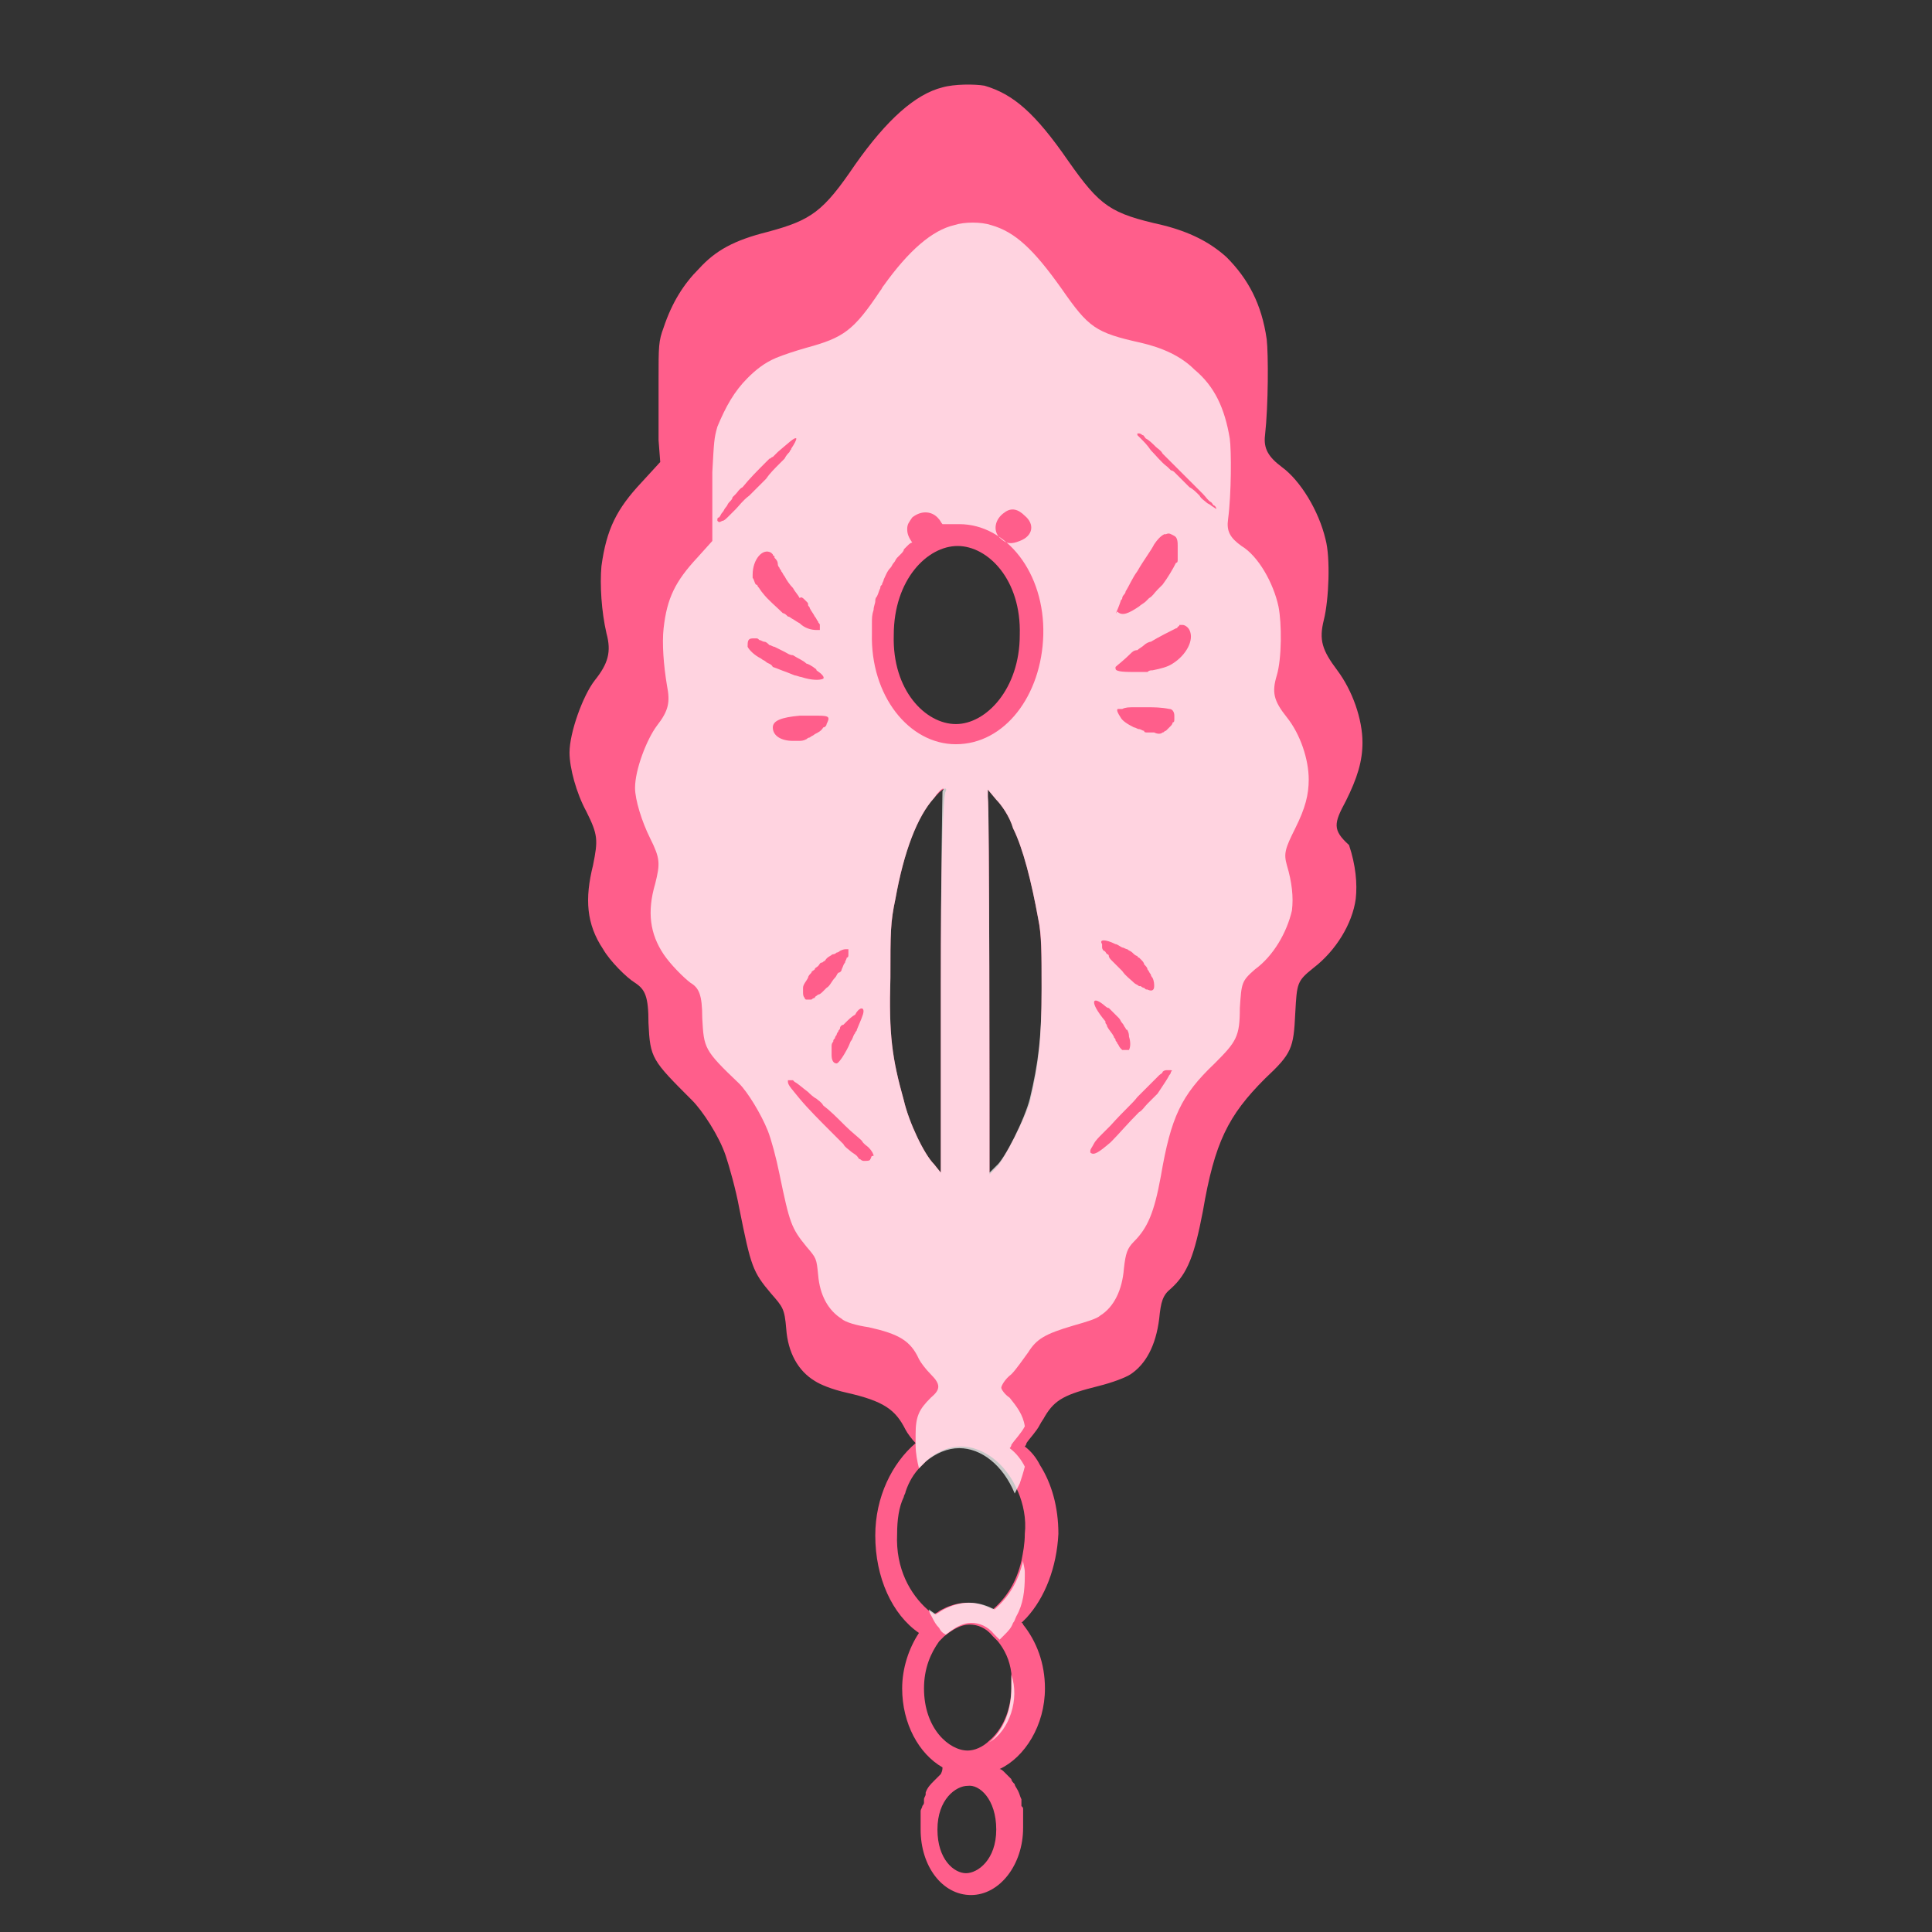
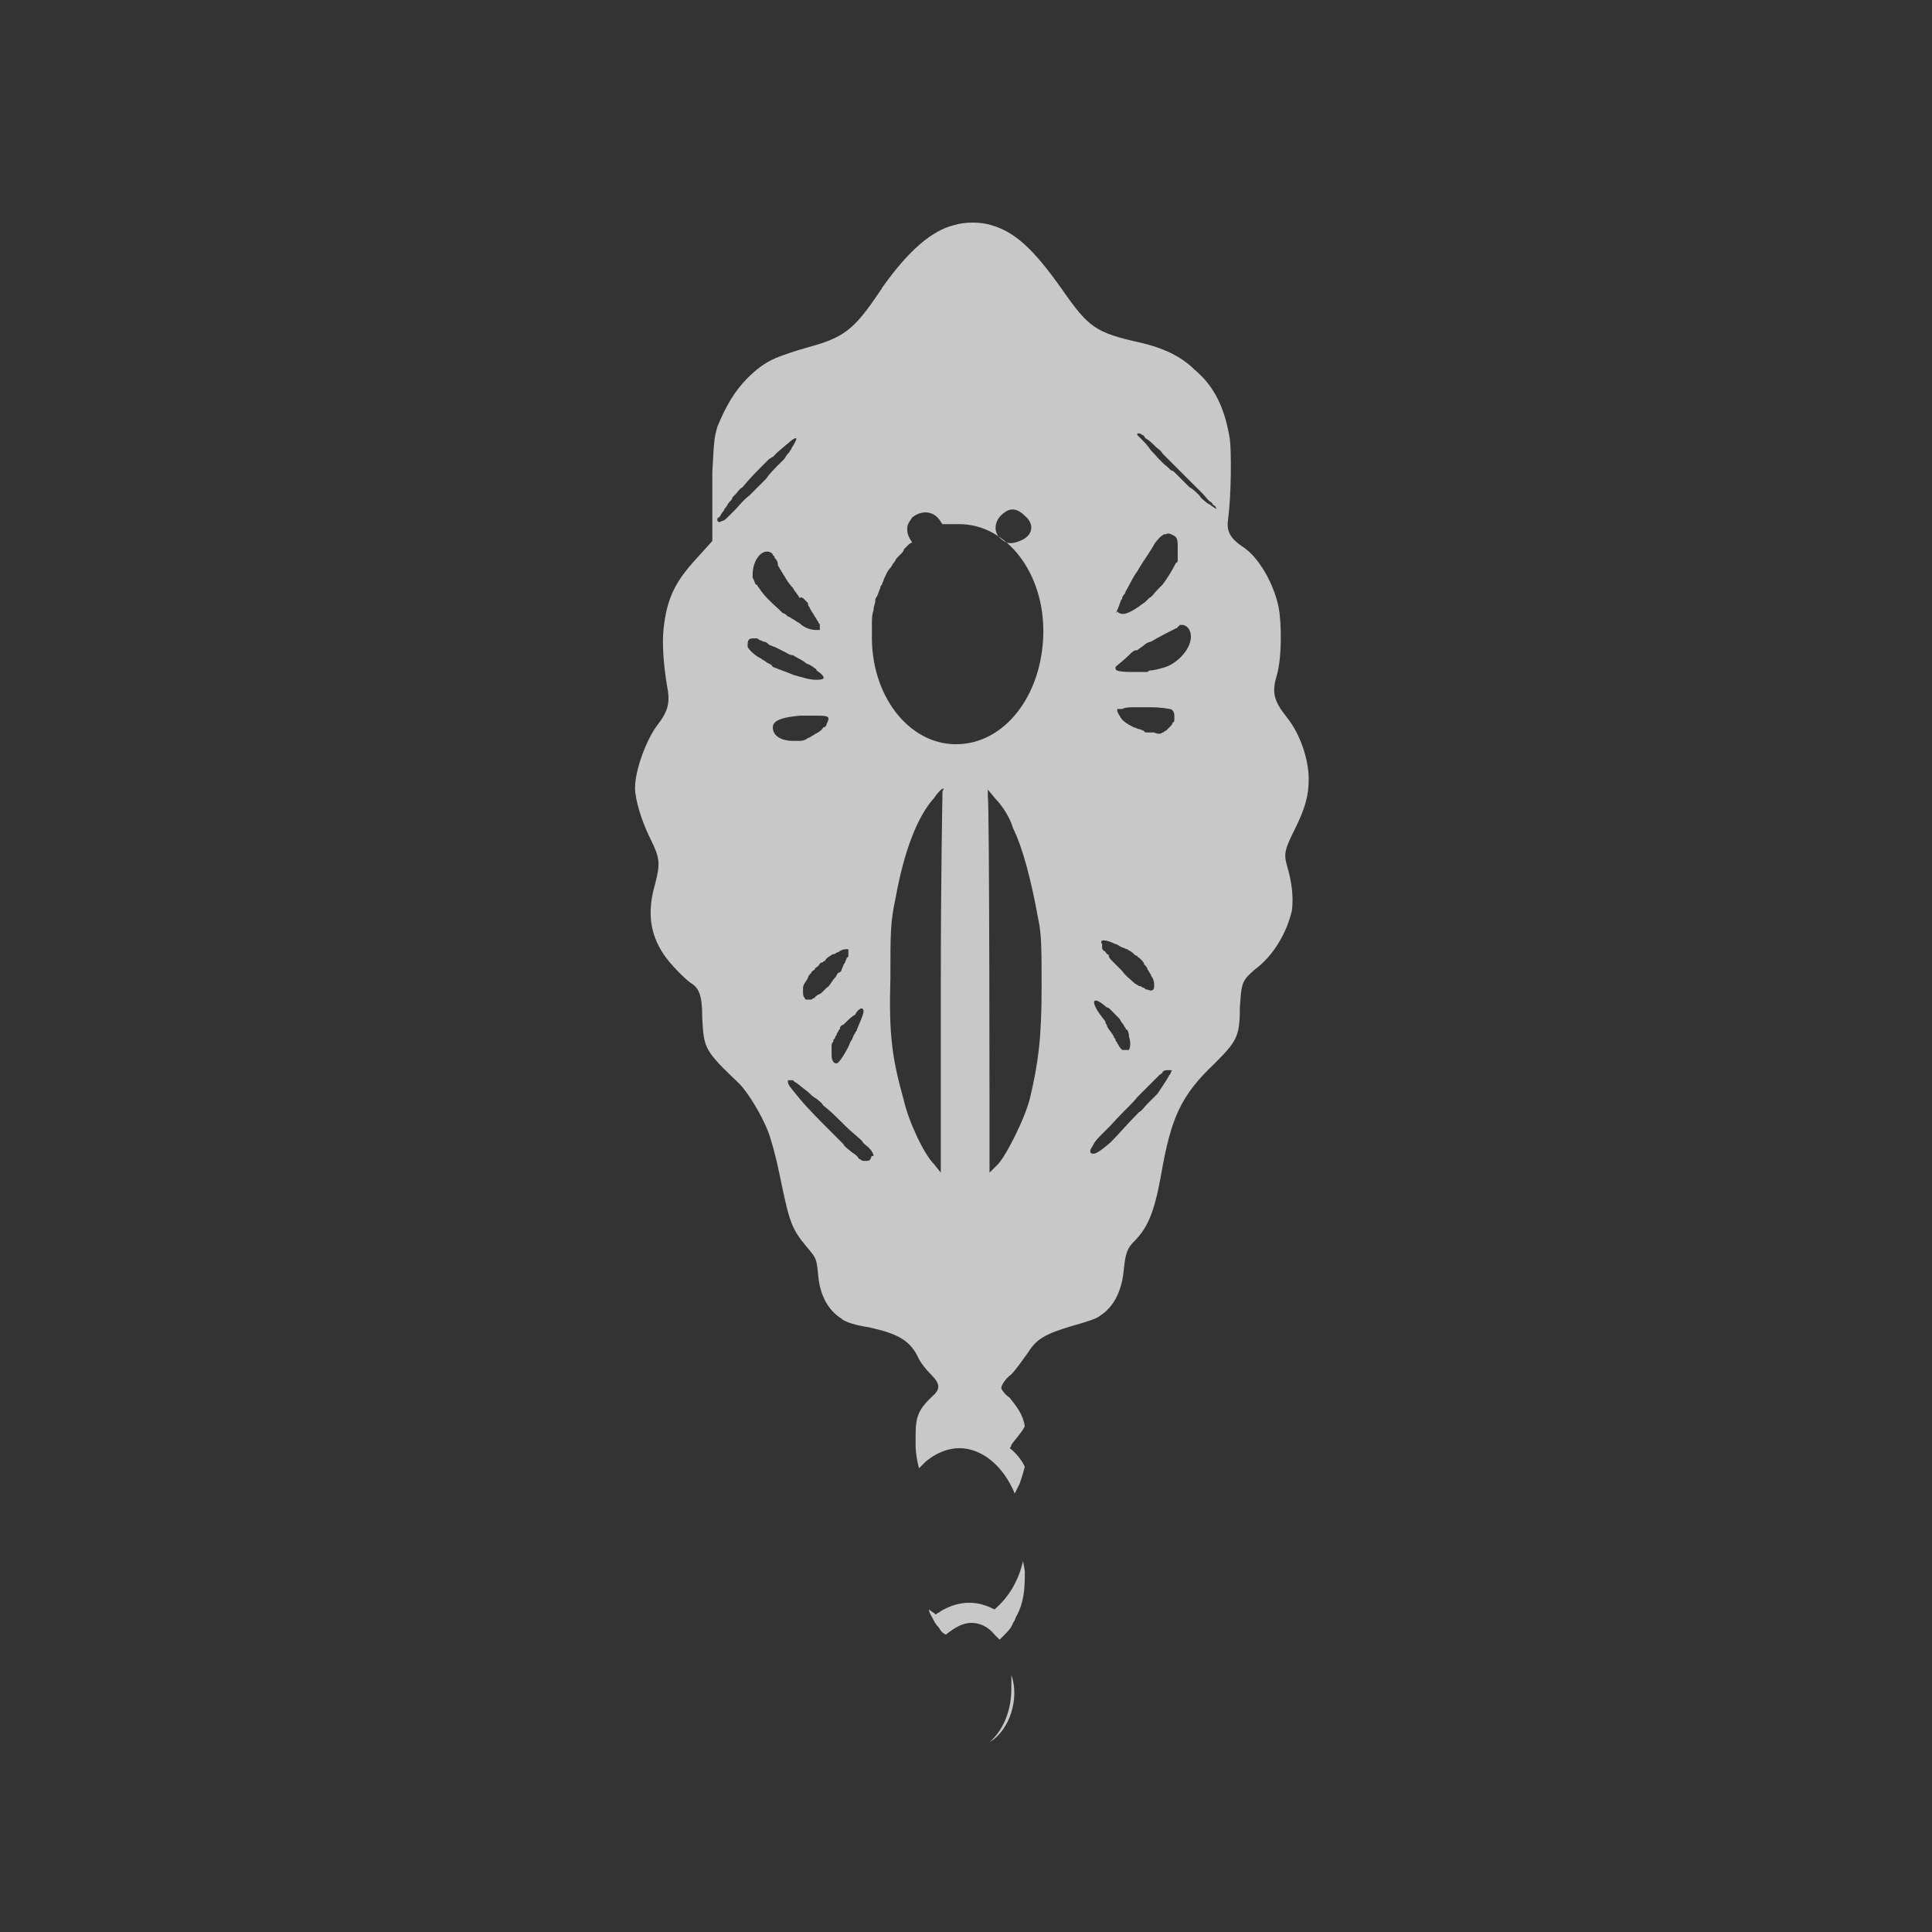
<svg xmlns="http://www.w3.org/2000/svg" xml:space="preserve" viewBox="0 0 115 115">
  <rect x="0" y="0" width="115" height="115" fill="#333333" stroke="none" />
-   <path d="M80.1 47.7c.7-1.4 1-2.4 1-3.5 0-1.4-.6-3.1-1.5-4.3s-1.1-1.8-.8-3 .4-3.7.1-4.8c-.4-1.7-1.5-3.5-2.6-4.3-.8-.6-1.1-1.1-1-1.9.2-1.8.2-4.8.1-5.7-.3-2.1-1.1-3.6-2.4-4.9-1-.9-2.2-1.5-3.8-1.9-3.1-.7-3.7-1.1-5.6-3.8-2-2.9-3.3-4-5-4.5-.6-.1-1.8-.1-2.5.1-1.6.4-3.3 1.9-5.2 4.6-1.9 2.8-2.6 3.3-5.2 4-2 .5-3.1 1.1-4.1 2.2-.9.9-1.6 2-2.1 3.5-.3.8-.3 1.1-.3 3.1v3.6l.1 1.3-1.1 1.2c-1.5 1.6-2.1 2.8-2.4 5-.1 1.1 0 2.7.3 4 .3 1.1.1 1.8-.7 2.8-.7.9-1.5 3.1-1.5 4.3 0 .9.4 2.4 1 3.5.7 1.4.7 1.7.4 3.2-.5 2-.4 3.5.6 5 .4.7 1.4 1.7 1.9 2 .6.4.8.8.8 2.4.1 2.1.2 2.2 2.6 4.6.6.6 1.6 2.1 2 3.3.2.6.6 2 .8 3.1.7 3.5.8 3.8 1.9 5.1.7.8.8.9.9 2.1.1 1.4.7 2.5 1.7 3.1.3.2 1 .5 1.9.7 2.2.5 2.9 1 3.5 2.2.1.2.4.6.6.8-1.4 1.2-2.4 3.2-2.4 5.5 0 2.5 1 4.7 2.6 5.8-.6.9-1 2.1-1 3.3 0 2.1 1 3.9 2.4 4.7 0 .1 0 .2-.1.4l-.2.2-.1.1-.1.1c-.2.2-.4.4-.5.7v.1c0 .1-.1.2-.1.3v.2c0 .1-.1.2-.1.2 0 .1-.1.2-.1.3v1.1c0 2.2 1.3 3.9 3 3.9s3.1-1.8 3.1-4v-1.1c0-.1 0-.1-.1-.2v-.4c-.1-.2-.1-.3-.2-.5s-.2-.3-.2-.4c-.1-.1-.2-.2-.2-.3l-.1-.1-.3-.3c-.1-.1-.2-.2-.3-.2 1.5-.7 2.7-2.6 2.7-4.8 0-1.5-.5-2.8-1.3-3.8 0 0 0-.1-.1-.1l.3-.3c1.1-1.2 1.8-3 1.9-5 0-1.6-.4-3-1.1-4.1-.2-.4-.5-.8-.9-1.1 0 0 .1-.1.1-.2.2-.3.6-.7.8-1.1.1-.2.2-.3.3-.5.6-1 1.2-1.3 3.2-1.8.8-.2 1.6-.5 1.9-.7.9-.6 1.5-1.7 1.7-3.3.1-1 .2-1.4.7-1.8 1-.9 1.4-2 1.9-4.6.7-4.1 1.5-5.7 3.7-7.9 1.6-1.5 1.7-1.8 1.8-3.9.1-1.8.1-1.9 1.1-2.7 1.3-1 2.3-2.6 2.5-4.1.1-.9 0-2-.4-3.2-1-.9-.9-1.3-.2-2.6M59.3 69.5l-.4.4v-.3c0-2.5 0-21.7-.1-22.1V47l.5.6c.3.3.8 1 1 1.7.6 1.2 1.1 3.2 1.5 5.4.2 1 .2 2.1.2 4.3 0 3-.2 4.5-.7 6.6-.3 1-1.5 3.4-2 3.9m-3.3-11v11.3l-.4-.5c-.6-.6-1.5-2.5-1.8-3.8-.7-2.5-.9-3.9-.8-7.3 0-2.7 0-3.3.3-4.7.5-2.8 1.3-4.9 2.3-6 .5-.6.8-.7.7-.4-.2.1-.3 5.3-.3 11.4m1-26c1.8 0 3.8 2 3.7 5.3 0 3.2-2 5.3-3.8 5.3s-3.8-2-3.7-5.3c0-3.3 2-5.3 3.8-5.3m2.3 76.4c0 1.8-1.1 2.6-1.8 2.6s-1.7-.8-1.7-2.6 1.1-2.6 1.8-2.6c.7-.1 1.7.8 1.7 2.6m-1.7-4.7c-1.1 0-2.6-1.3-2.6-3.7 0-1.2.4-2.1.9-2.8l.3-.3c.5-.4 1-.7 1.5-.7s1 .2 1.4.7l.3.3c.4.5.7 1.1.8 1.9v.8c0 1.5-.6 2.6-1.3 3.2-.4.4-.9.6-1.3.6m3-15.4c.3.7.5 1.6.4 2.5 0 .6-.1 1.1-.2 1.6-.3 1.3-.9 2.2-1.7 2.9-.4-.2-.9-.4-1.5-.4s-1.2.2-1.7.5c-.1.1-.2.1-.3.2-.1-.1-.3-.2-.4-.3-1-.9-1.9-2.4-1.8-4.5 0-.8.1-1.6.4-2.2 0-.1.1-.2.1-.3q.3-.9.9-1.5l.4-.4c.6-.5 1.3-.8 2-.8 1.3 0 2.7 1 3.4 2.7" style="fill-rule:evenodd;clip-rule:evenodd;fill:#ff5e8b" />
  <path d="M77.1 49.3c.6-1.2.8-2 .8-2.9 0-1.2-.5-2.7-1.3-3.7s-.9-1.5-.6-2.5.3-3.1.1-4.1c-.3-1.4-1.2-3-2.2-3.6-.7-.5-.9-.9-.8-1.6.2-1.5.2-4.1.1-4.8-.3-1.8-.9-3.1-2.1-4.1-.8-.8-1.9-1.3-3.2-1.6-2.7-.6-3.1-.9-4.7-3.2-1.7-2.4-2.8-3.4-4.2-3.8-.6-.2-1.6-.2-2.2 0q-1.95.45-4.2 3.6c-.1.1-.1.2-.2.3-1.6 2.4-2.2 2.8-4.4 3.4q-1.05.3-1.8.6c-.7.3-1.2.7-1.7 1.2-.8.8-1.3 1.7-1.8 2.9-.2.7-.2.9-.3 2.7v4.1l-.9 1c-1.3 1.4-1.8 2.4-2 4.2-.1.9 0 2.2.2 3.4.2 1 .1 1.5-.6 2.4-.6.8-1.3 2.6-1.3 3.7 0 .7.4 2 .9 3 .6 1.2.6 1.5.3 2.7-.5 1.7-.3 3 .5 4.2.4.6 1.2 1.4 1.6 1.7.5.3.7.7.7 2.1.1 1.8.1 1.9 2.2 3.9.5.5 1.3 1.8 1.7 2.8.2.5.5 1.6.7 2.6.6 2.9.7 3.2 1.6 4.3.6.7.6.7.7 1.7.1 1.2.6 2.1 1.4 2.6.2.2.9.4 1.6.5 1.8.4 2.5.8 3 1.9.1.2.4.6.7.9.6.6.6.9 0 1.4-.7.7-.9 1.1-.9 2.2v.6c0 .5.1 1 .2 1.4l.4-.4c.6-.5 1.3-.8 2-.8 1.3 0 2.6 1 3.3 2.7l.3-.6c.1-.3.2-.6.3-1-.2-.4-.5-.8-.9-1.1 0 0 .1-.1.1-.2.2-.3.6-.7.8-1.1-.1-.7-.5-1.2-.9-1.7-.3-.2-.5-.5-.5-.6s.2-.5.6-.8c.3-.3.7-.9 1-1.3.5-.8 1-1.1 2.7-1.6.7-.2 1.4-.4 1.6-.6.8-.5 1.3-1.5 1.4-2.8.1-.9.2-1.2.6-1.6.8-.8 1.2-1.7 1.6-3.9.6-3.5 1.2-4.8 3.2-6.7 1.3-1.3 1.5-1.6 1.5-3.3.1-1.5.1-1.6.9-2.3 1.1-.8 1.9-2.2 2.2-3.5q.15-1.2-.3-2.7c-.2-.7-.1-1 .5-2.2M51.4 60.2c0 .2-.2.6-.4 1.1 0 .1-.1.1-.1.2-.1.1-.1.2-.2.4-.1.1-.1.2-.2.4-.3.6-.6 1-.7 1-.2 0-.3-.2-.3-.5v-.5c0-.1 0-.2.1-.3 0-.1 0-.1.1-.2 0-.1.1-.2.1-.2 0-.1.1-.2.1-.2 0-.1.1-.1.1-.2s.1-.2.2-.2l.1-.1c.2-.2.4-.4.6-.5.2-.4.5-.5.5-.2m-1.8-3.4c.1 0 .2-.1.2-.1.1 0 .2-.1.2-.1.2-.1.3-.1.4-.1h.1v.3c0 .1 0 .2-.1.2 0 .1-.1.2-.1.3-.1.1-.1.2-.2.4 0 .1-.1.2-.2.2-.1.1-.1.2-.2.3-.2.2-.3.5-.5.6l-.2.2c-.1.1-.2.2-.3.2-.1.1-.2.1-.2.2-.1 0-.2.1-.2.1H48s-.1 0-.1-.1c-.1-.1-.1-.2-.1-.4v-.2c0-.2.2-.4.3-.6 0-.1.1-.2.2-.3 0-.1.1-.1.2-.2 0-.1.1-.1.2-.2s.1-.2.2-.2.1-.1.2-.1c.1-.2.3-.3.5-.4-.2.1-.1 0 0 0m-1.7-21.1.1.1c.1.1.1.1.1.2s.1.1.1.2c.1.2.2.3.3.5.1.1.1.2.2.3 0 .1.1.1.1.2v.3h-.2c-.3 0-.7-.1-1-.4-.2-.1-.3-.2-.5-.3 0 0-.1-.1-.2-.1-.1-.1-.2-.2-.3-.2-.4-.4-.9-.8-1.2-1.2-.1-.1-.2-.3-.3-.4 0 0 0-.1-.1-.1-.1-.1-.1-.3-.2-.4v-.2c0-.9.6-1.6 1.1-1.3l.1.1s0 .1.1.1v.1c.1.1.2.2.2.4 0 0 0 .1.1.2 0 .1.1.1.1.2.1.1.1.2.2.3.1.2.3.5.5.7.1.2.3.4.4.6.1-.1.2 0 .3.1m-4.1-5.4s-.1 0 0 0l-.4.4c-.2.2-.3.3-.4.3-.2.1-.2.1-.3 0v-.1s0-.1.1-.1c.1-.1.1-.2.2-.3s.1-.2.2-.3.1-.2.2-.3.2-.2.2-.3l.2-.2c.1-.1.2-.3.4-.4.4-.5.9-1 1.4-1.5l.2-.2c.1 0 .1-.1.2-.1l.3-.3c.6-.5 1-.9 1.1-.8q0 .15-.3.6c0 .1-.1.1-.1.2-.1.1-.2.2-.3.4l-.3.3c-.3.3-.6.6-.8.9l-1 1c-.4.3-.6.6-.8.8m1.8 9.1c-.1-.1-.2-.1-.3-.2-.4-.2-.7-.5-.8-.7 0-.3 0-.5.3-.5h.2c.1 0 .1 0 .2.1.1 0 .2.1.3.1s.2.1.3.2c.1 0 .2.1.3.1l.6.3c.2.1.3.2.5.2.3.2.6.3.8.5 0 0 .1 0 .4.2.1.1.2.1.2.2.3.2.5.4.4.5-.2.1-.7.1-1.3-.1-.1 0-.3-.1-.4-.1l-.5-.2c-.3-.1-.5-.2-.8-.3-.1-.2-.3-.2-.4-.3m.4 3.9c0-.4.5-.6 1.6-.7h1.1c.7 0 .7.1.5.5 0 .1-.1.2-.2.2-.1.2-.3.3-.5.4-.1.1-.2.1-.3.2-.1 0-.2.1-.2.1-.2.1-.3.1-.5.1h-.3c-.7 0-1.2-.3-1.2-.8M51.8 69c0 .1-.2.1-.3.1h-.1s-.1 0-.2-.1c-.1 0-.1-.1-.2-.2s-.3-.2-.4-.3-.3-.2-.4-.4l-.3-.3-.2-.2-.2-.2c-.7-.7-1.4-1.4-1.9-2-.4-.5-.7-.8-.7-1v-.1h.3l.1.1c.2.1.4.3.8.6.1.1.3.3.5.4.1.1.3.2.4.4.4.3.8.7 1.3 1.2.4.4.8.7 1 .9.1.2.3.3.4.4.2.2.3.4.3.5-.2 0-.1.1-.2.2.1 0 0 0 0 0m8-38.5c.4-.3.8-.2 1.2.2.6.5.5 1.2-.3 1.5-.5.2-.8.2-1.2-.2s-.3-1.1.3-1.5m-3.7 16.6c0 .1-.1 5.2-.1 11.4v11.3l-.4-.5c-.6-.6-1.5-2.5-1.8-3.8-.7-2.5-.9-3.9-.8-7.3 0-2.7 0-3.3.3-4.7.5-2.8 1.3-4.9 2.3-6 .4-.6.7-.7.5-.4M62 58.8c0 3-.2 4.5-.7 6.6-.3 1.2-1.5 3.6-2 4l-.4.4v-.3c0-2.5 0-21.7-.1-22.1V47l.5.6c.3.3.8 1 1 1.7.6 1.2 1.1 3.2 1.5 5.4.2.9.2 1.9.2 4.1m-5.1-14.5c-2.8 0-5.1-2.9-5-6.6v-.6c0-.3 0-.5.1-.8 0-.2.1-.4.1-.5s0-.2.1-.3c.1-.2.1-.3.2-.5 0-.1 0-.1.1-.2 0-.1.1-.2.1-.3.1-.2.2-.5.4-.7.1-.1.1-.2.2-.3s.1-.2.2-.3l.2-.2c.1-.1.2-.2.2-.3l.2-.2c.1-.1.2-.2.3-.2-.2-.3-.3-.5-.3-.8s.1-.4.3-.7c.5-.4 1.1-.4 1.5 0 .2.2.2.3.3.4h1c2.8 0 5.1 2.9 5 6.6-.1 3.6-2.3 6.5-5.2 6.5m9.8-8.5c0-.1.1-.1.1-.2 0 0 0-.1.1-.2 0 0 .1-.1.1-.2.2-.3.4-.8.7-1.2.4-.7.8-1.2 1-1.6q.3-.45.6-.6h.1c.2-.1.3 0 .5.1s.2.4.2.6v.8c0 .1 0 .2-.1.2-.2.4-.5.9-.8 1.3l-.3.3c-.2.2-.3.4-.5.5l-.2.2c-.1.1-.3.2-.4.3-.6.4-1 .6-1.3.3-.2.3 0 0 .2-.6m-.3 20.4c.1 0 .2.1.4.2.1 0 .2.1.3.1.1.1.2.1.3.2s.2.2.3.2c0 .1.1.1.1.1l.1.1c.1.1.2.2.2.3.1.1.2.2.2.3.1.1.1.2.2.3 0 .1.1.2.1.2.1.2.1.4.1.5 0 .3-.2.3-.4.2-.1 0-.1 0-.2-.1-.1 0-.2-.1-.2-.1h-.1c-.1-.1-.2-.1-.3-.2-.2-.2-.5-.4-.7-.7l-.3-.3-.3-.3c-.1-.1-.2-.2-.2-.3 0 0 0-.1-.1-.1-.1-.1-.1-.2-.2-.2-.1-.1-.1-.2-.1-.2v-.2c-.2-.3.2-.3.8 0m.1-13.9q0-.15 0 0c0-.1 0-.1.1-.1h.2c.2-.1.4-.1.7-.1h.8c.4 0 .8 0 1.3.1.2 0 .3.2.3.4v.2c0 .1 0 .2-.1.2 0 .1-.1.2-.1.2l-.2.2-.1.1c-.1 0-.1.1-.2.1-.1.1-.3.1-.5 0h-.4c-.1 0-.2 0-.2-.1-.1 0-.2-.1-.3-.1s-.2-.1-.3-.1c-.4-.2-.7-.4-.8-.6-.2-.3-.2-.4-.2-.4m-.7 17.6s.1.1.2.1l.1.1.2.2.1.1.2.2c.1.1.1.2.2.3s.1.2.2.3c0 0 0 .1.1.1.1.2.1.3.1.4.1.3.1.6 0 .8h-.4l-.1-.1c-.1-.1-.1-.2-.2-.3 0-.1-.1-.1-.1-.2s-.1-.1-.1-.2c-.1-.2-.3-.4-.4-.6 0-.1-.1-.2-.1-.2v-.1c-1-1.2-.8-1.6 0-.9m3.9 3.9s0 .1-.1.2c-.1.2-.3.5-.5.8l-.2.3-.3.3-.3.3c-.2.2-.3.4-.5.5-.7.7-1.2 1.3-1.6 1.7l-.1.1c-.7.6-1 .8-1.2.6v-.1c0-.1.1-.2.2-.4s.3-.4.5-.6l.2-.2.3-.3c.9-1 1.3-1.3 1.6-1.7l.3-.3.5-.5.5-.5c.1-.1.2-.1.2-.2.1-.1.2-.1.3-.1.3 0 .3 0 .2.1m.1-24.3c-.3.2-.7.3-1.2.4-.1 0-.2 0-.3.1h-.6c-.7 0-1.3 0-1.3-.2v-.1c.1-.1.5-.4.9-.8.1-.1.2-.2.4-.2.1-.1.3-.2.4-.3s.3-.2.4-.2c.5-.3 1.1-.6 1.5-.8 0 0 .1 0 .1-.1 0 0 .1 0 .1-.1h.2c.1 0 .3.1.4.3.3.6-.2 1.5-1 2m2.3-9.4c-.1-.1-.2-.1-.3-.2s-.3-.2-.4-.4l-.1-.1c-.1-.1-.3-.3-.5-.4l-.3-.3-.6-.6s-.1-.1-.2-.1l-.2-.2c-.4-.3-.7-.7-1-1-.2-.3-.4-.5-.6-.7l-.1-.1-.1-.1v-.1h.1s.1 0 .2.1c.1 0 .1.1.2.2.2.1.4.3.6.5.1.1.3.2.4.4l.3.3.3.3.2.2.5.5.4.4.7.7c.2.2.3.4.5.5.1.1.1.2.2.2.1.1.1.2.1.2zM61 93.6c0-.3-.1-.5-.1-.7-.3 1.3-.9 2.2-1.7 2.9-.4-.2-.9-.4-1.5-.4s-1.2.2-1.7.5c-.1.1-.2.1-.3.2-.1-.1-.3-.2-.4-.3 0 .2.1.3.2.5s.2.4.4.6c.1.2.2.3.4.4.5-.4 1-.7 1.5-.7s1 .2 1.4.7l.3.3.2-.2.1-.1c.2-.2.4-.4.5-.7.1-.1.1-.2.2-.4.4-.7.5-1.5.5-2.4zm-.8 6.1v.8c0 1.5-.6 2.6-1.3 3.2 1.2-.7 1.8-2.6 1.3-4" style="fill-rule:evenodd;clip-rule:evenodd;fill:#fff;fill-opacity:.73" />
</svg>